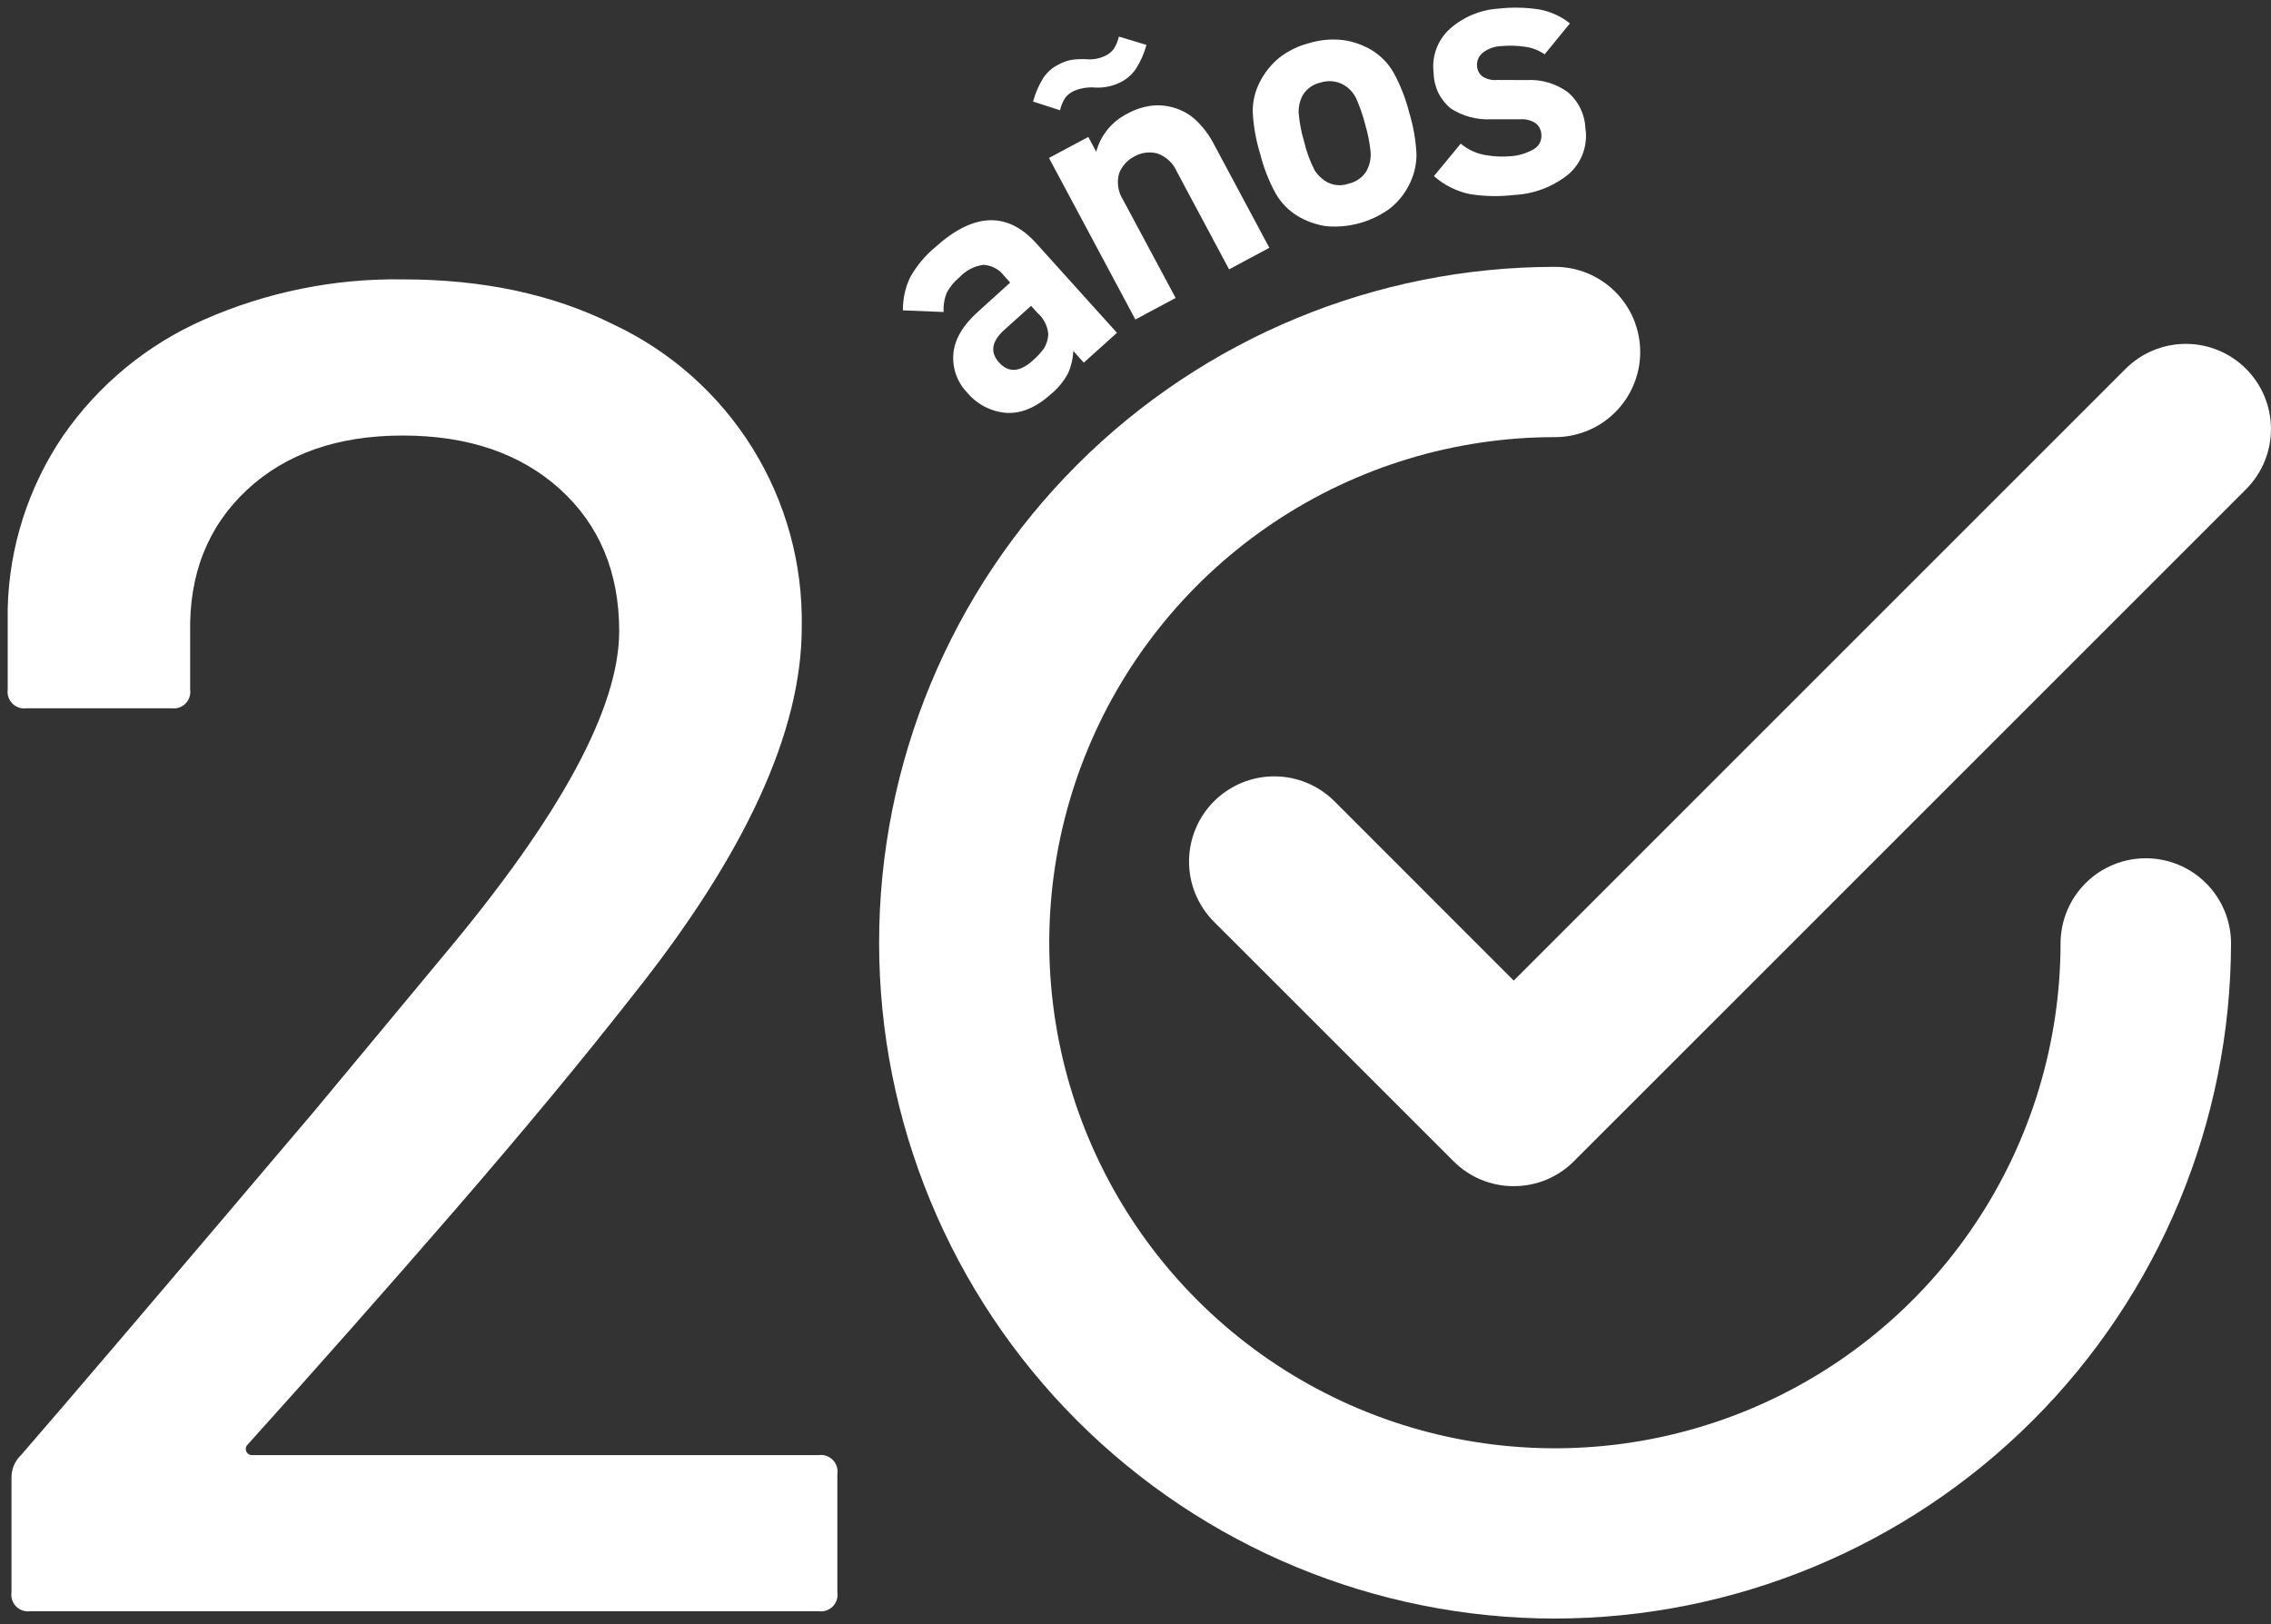
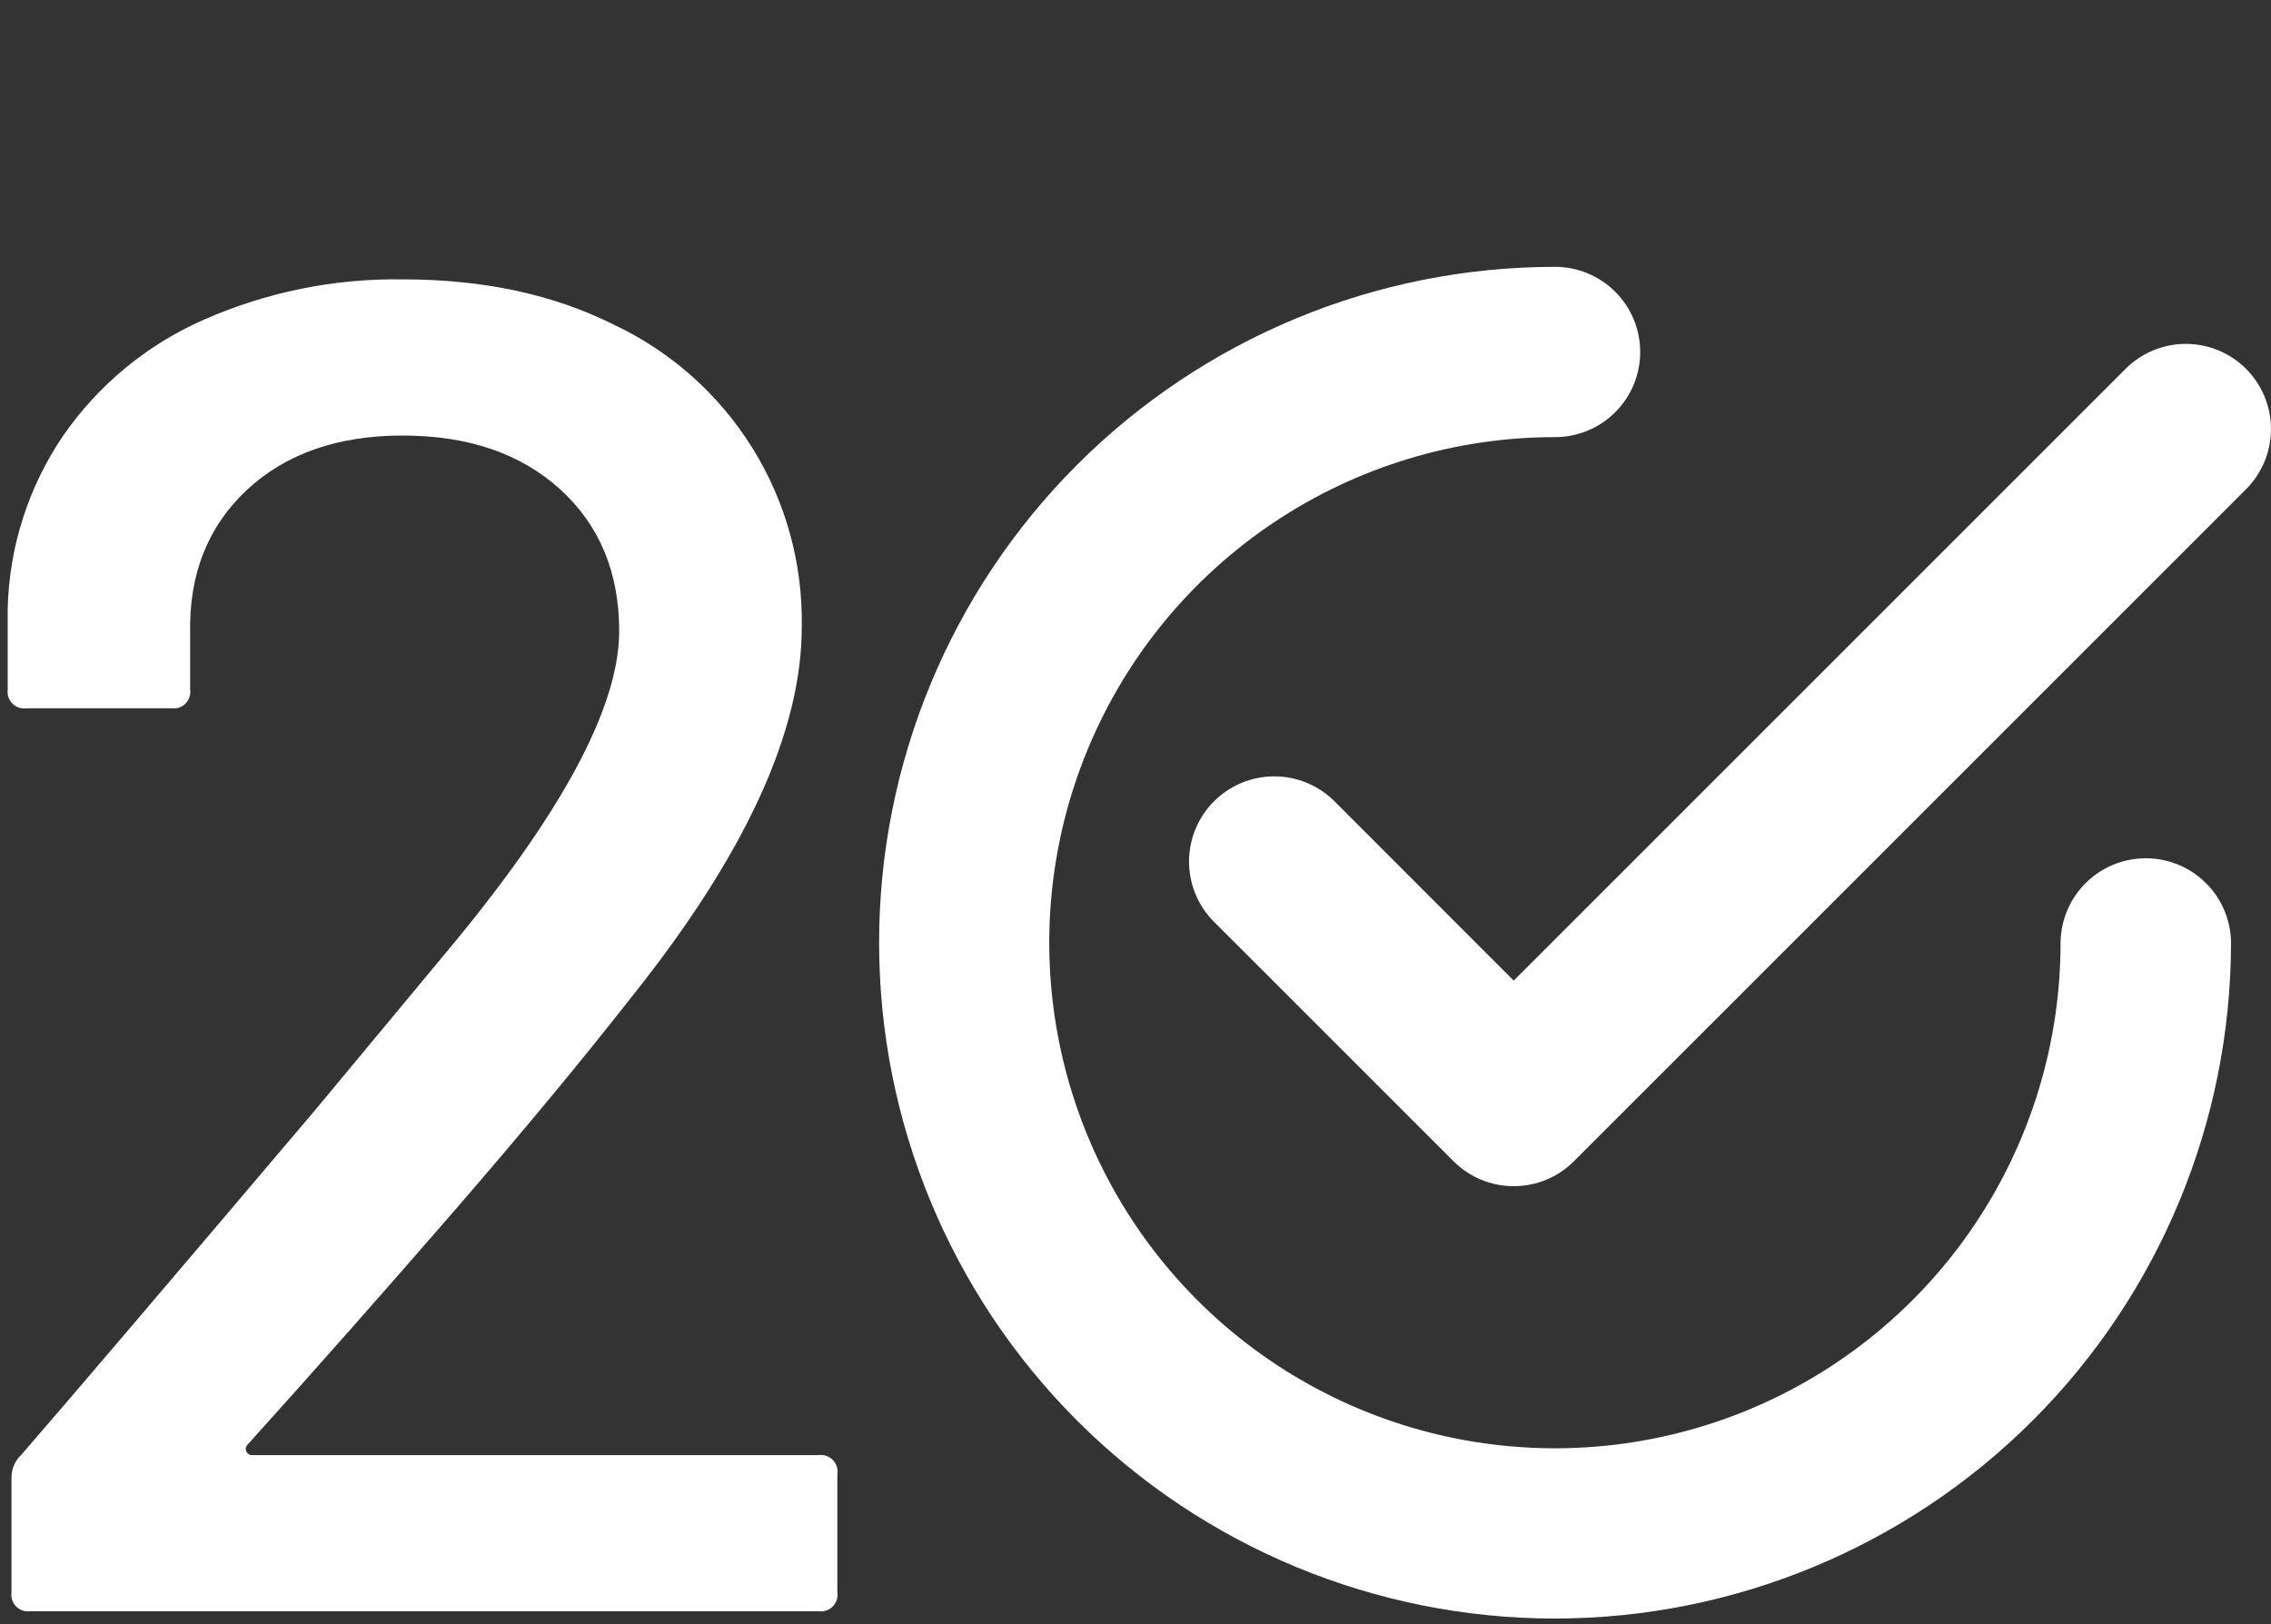
<svg xmlns="http://www.w3.org/2000/svg" width="295" height="211" viewBox="0 0 295 211" fill="none">
  <rect x="0" y="0" width="295" height="211" fill="#333333" stroke="none" />
  <path d="M32.046 188.669C32.121 188.793 32.229 188.893 32.358 188.959C32.487 189.025 32.632 189.054 32.776 189.043H106.344C106.675 188.997 107.012 189.029 107.329 189.136C107.646 189.243 107.933 189.422 108.169 189.659C108.404 189.896 108.581 190.185 108.686 190.502C108.791 190.82 108.82 191.157 108.772 191.488V206.872C108.822 207.204 108.793 207.542 108.689 207.861C108.585 208.179 108.408 208.469 108.172 208.707C107.936 208.946 107.648 209.125 107.33 209.233C107.012 209.34 106.674 209.371 106.342 209.325H3.93C3.598 209.372 3.259 209.34 2.941 209.233C2.623 209.126 2.334 208.946 2.098 208.708C1.861 208.47 1.683 208.18 1.579 207.862C1.474 207.543 1.444 207.204 1.493 206.872V191.972C1.487 191.425 1.594 190.882 1.807 190.378C2.02 189.874 2.335 189.419 2.731 189.042C8.258 182.689 20.964 167.783 40.848 144.324L57.706 124.031C72.849 105.954 80.425 91.946 80.432 82.006C80.432 74.343 77.869 68.206 72.732 63.54C67.599 58.906 60.799 56.587 52.332 56.583C43.865 56.579 37.102 58.944 32.043 63.677C27 68.41 24.543 74.584 24.701 82.247V89.582C24.748 89.913 24.718 90.25 24.613 90.567C24.507 90.883 24.329 91.171 24.093 91.407C23.857 91.644 23.569 91.821 23.252 91.927C22.935 92.032 22.598 92.062 22.267 92.015H3.456C3.124 92.064 2.786 92.035 2.467 91.93C2.149 91.825 1.859 91.648 1.62 91.412C1.382 91.176 1.202 90.888 1.094 90.57C0.987 90.252 0.954 89.914 1 89.582V79.077C1.189 71.041 3.694 63.23 8.216 56.584C12.785 49.994 19.086 44.795 26.423 41.559C34.578 37.952 43.419 36.157 52.335 36.295C62.764 36.295 71.888 38.251 79.706 42.163C87.144 45.661 93.41 51.237 97.747 58.219C102.084 65.201 104.307 73.289 104.147 81.507C104.147 95.04 96.81 111.007 82.135 129.407C75.626 137.72 67.892 147.048 58.935 157.393C49.958 167.746 40.994 177.886 32.045 187.813C31.964 187.941 31.921 188.089 31.921 188.241C31.921 188.392 31.964 188.541 32.045 188.669" fill="white" />
  <path d="M202 210.276C178.713 210.276 156.38 201.025 139.913 184.559C123.447 168.092 114.196 145.759 114.196 122.472C114.196 99.185 123.447 76.852 139.913 60.385C156.38 43.919 178.713 34.668 202 34.668C204.934 34.668 207.747 35.833 209.821 37.908C211.896 39.982 213.061 42.795 213.061 45.729C213.061 48.663 211.896 51.476 209.821 53.55C207.747 55.625 204.934 56.79 202 56.79C189.008 56.786 176.307 60.635 165.503 67.85C154.699 75.066 146.277 85.323 141.303 97.325C136.329 109.327 135.026 122.534 137.558 135.277C140.091 148.019 146.345 159.725 155.53 168.912C164.716 178.1 176.42 184.357 189.162 186.893C201.904 189.428 215.111 188.128 227.115 183.157C239.118 178.186 249.377 169.767 256.595 158.964C263.812 148.162 267.665 135.462 267.664 122.47C267.692 119.552 268.871 116.762 270.944 114.708C273.018 112.654 275.818 111.502 278.737 111.502C281.655 111.502 284.456 112.654 286.529 114.708C288.603 116.762 289.781 119.552 289.809 122.47C289.782 145.75 280.522 168.069 264.06 184.53C247.598 200.991 225.279 210.25 201.999 210.276" fill="white" />
  <path d="M196.632 154.1C195.18 154.105 193.742 153.822 192.4 153.267C191.058 152.713 189.84 151.897 188.816 150.868L157.693 119.753C155.618 117.676 154.453 114.861 154.454 111.925C154.455 108.99 155.623 106.175 157.699 104.1C159.776 102.025 162.591 100.86 165.527 100.861C168.462 100.862 171.277 102.029 173.352 104.106L196.632 127.394L276.106 47.92C278.179 45.844 280.993 44.676 283.927 44.675C286.861 44.672 289.675 45.836 291.752 47.91C293.828 49.983 294.995 52.796 294.997 55.73C294.999 58.664 293.835 61.479 291.762 63.555L204.445 150.868C203.421 151.896 202.204 152.712 200.863 153.266C199.522 153.821 198.084 154.104 196.633 154.1" fill="white" />
-   <path d="M140.783 47.113L139.412 45.593C139.376 46.615 139.139 47.62 138.712 48.55C138.169 49.542 137.446 50.423 136.58 51.15C134.617 52.927 132.668 53.756 130.735 53.637C129.754 53.562 128.798 53.292 127.923 52.841C127.049 52.39 126.273 51.769 125.643 51.013C124.998 50.348 124.504 49.552 124.193 48.68C123.883 47.807 123.763 46.878 123.843 45.955C124 44.088 125.073 42.262 127.063 40.477L131.223 36.71L130.432 35.835C130.118 35.416 129.715 35.071 129.253 34.824C128.791 34.577 128.281 34.435 127.758 34.406C126.56 34.562 125.456 35.134 124.637 36.022C123.937 36.592 123.362 37.301 122.948 38.104C122.653 38.878 122.524 39.706 122.57 40.534L117.291 40.32C117.268 38.825 117.593 37.346 118.242 35.999C119.073 34.531 120.161 33.224 121.455 32.141C126.463 27.618 130.846 27.439 134.604 31.606L145.09 43.238L140.783 47.113ZM133.933 39.733L130.449 42.865C128.799 44.355 128.581 45.772 129.784 47.102C131.003 48.451 132.459 48.363 134.154 46.838C134.71 46.358 135.209 45.816 135.64 45.222C135.959 44.673 136.141 44.056 136.171 43.422C136.085 42.36 135.587 41.374 134.784 40.675L133.933 39.733Z" fill="white" />
-   <path d="M145.657 10.639C144.621 11.176 143.461 11.431 142.295 11.376C141.314 11.287 140.326 11.45 139.426 11.85C139.029 12.049 138.678 12.329 138.395 12.671C138.064 13.174 137.827 13.733 137.695 14.321L134.195 13.198C134.487 12.104 134.939 11.059 135.536 10.098C136.02 9.393 136.669 8.817 137.427 8.421C137.943 8.129 138.501 7.918 139.081 7.795C139.793 7.68 140.517 7.649 141.236 7.703C142.059 7.758 142.882 7.593 143.62 7.225C144.019 7.029 144.37 6.747 144.648 6.4C144.975 5.896 145.212 5.339 145.348 4.753L148.924 5.838C148.627 6.925 148.171 7.963 147.572 8.917C147.083 9.638 146.425 10.229 145.657 10.639ZM159.657 34.992L152.869 22.292C152.631 21.743 152.282 21.25 151.843 20.844C151.404 20.437 150.886 20.127 150.321 19.931C149.324 19.675 148.266 19.813 147.368 20.317C146.439 20.782 145.721 21.582 145.359 22.556C145.202 23.139 145.17 23.749 145.266 24.346C145.361 24.942 145.582 25.512 145.913 26.017L152.713 38.708L147.483 41.508L136.26 20.52L141.368 17.792L142.396 19.717C142.683 18.649 143.195 17.654 143.896 16.798C144.598 15.943 145.473 15.246 146.464 14.755C147.411 14.231 148.448 13.887 149.52 13.739C150.56 13.611 151.616 13.71 152.614 14.029C153.686 14.357 154.663 14.937 155.464 15.721C156.373 16.616 157.133 17.65 157.714 18.785L164.888 32.194L159.657 34.992Z" fill="white" />
-   <path d="M182.934 24.219C182.345 25.328 181.534 26.303 180.55 27.084C178.156 28.836 175.205 29.654 172.25 29.384C170.944 29.188 169.69 28.739 168.556 28.062C167.373 27.343 166.392 26.334 165.706 25.132C164.813 23.496 164.132 21.753 163.681 19.944C163.136 18.171 162.815 16.337 162.726 14.485C162.718 13.126 163.048 11.786 163.685 10.585C164.292 9.402 165.135 8.355 166.162 7.51C167.326 6.603 168.666 5.95 170.097 5.592C171.511 5.166 172.997 5.035 174.463 5.206C175.78 5.388 177.047 5.834 178.188 6.516C179.367 7.238 180.345 8.246 181.03 9.446C181.917 11.069 182.595 12.798 183.047 14.592C183.593 16.378 183.914 18.226 184.002 20.092C183.994 21.535 183.627 22.953 182.934 24.219V24.219ZM174.488 10.994C174.038 10.751 173.544 10.603 173.035 10.557C172.526 10.512 172.013 10.571 171.527 10.73C171.06 10.831 170.618 11.025 170.227 11.299C169.835 11.574 169.503 11.925 169.25 12.33C168.814 13.108 168.626 14.001 168.711 14.889C168.827 16.068 169.056 17.234 169.395 18.369C169.694 19.666 170.152 20.921 170.759 22.105C171.178 22.771 171.76 23.318 172.451 23.694C172.869 23.905 173.326 24.029 173.794 24.058C174.261 24.087 174.73 24.02 175.171 23.862C175.646 23.762 176.095 23.567 176.494 23.291C176.892 23.014 177.231 22.66 177.49 22.25C177.925 21.468 178.115 20.574 178.036 19.683C177.913 18.492 177.679 17.315 177.336 16.168C177.041 15.007 176.648 13.873 176.162 12.778C175.802 12.024 175.217 11.401 174.487 10.994H174.488Z" fill="white" />
-   <path d="M196.656 25.332C194.741 25.559 192.803 25.518 190.899 25.21C189.18 24.845 187.584 24.042 186.265 22.88L189.749 18.659C190.642 19.413 191.717 19.921 192.867 20.132C193.988 20.342 195.132 20.396 196.267 20.292C197.284 20.22 198.272 19.922 199.159 19.421C199.516 19.238 199.809 18.951 199.999 18.597C200.188 18.244 200.266 17.841 200.221 17.442C200.205 17.169 200.133 16.901 200.01 16.657C199.886 16.413 199.714 16.196 199.503 16.021C198.913 15.63 198.21 15.445 197.503 15.494H193.752C191.881 15.602 190.024 15.11 188.452 14.088C187.771 13.534 187.22 12.838 186.836 12.049C186.453 11.26 186.247 10.396 186.232 9.519C186.086 8.453 186.203 7.368 186.574 6.358C186.945 5.348 187.558 4.445 188.36 3.728C190.106 2.188 192.314 1.27 194.637 1.119C196.394 0.922 198.168 0.955 199.916 1.219C201.384 1.486 202.763 2.11 203.931 3.038L200.646 7.061C199.898 6.538 199.036 6.201 198.132 6.079C197.096 5.923 196.046 5.894 195.003 5.991C194.118 6.017 193.266 6.329 192.574 6.881C192.329 7.085 192.136 7.346 192.012 7.64C191.889 7.935 191.837 8.255 191.863 8.573C191.876 8.823 191.939 9.068 192.048 9.294C192.157 9.519 192.31 9.721 192.497 9.887C193.089 10.287 193.804 10.464 194.514 10.387L198.265 10.402C200.21 10.281 202.135 10.85 203.701 12.01C204.376 12.594 204.924 13.31 205.31 14.114C205.697 14.919 205.913 15.794 205.947 16.686C206.113 17.794 205.994 18.925 205.601 19.974C205.208 21.023 204.554 21.954 203.701 22.68C201.69 24.283 199.225 25.211 196.656 25.332V25.332Z" fill="white" />
</svg>